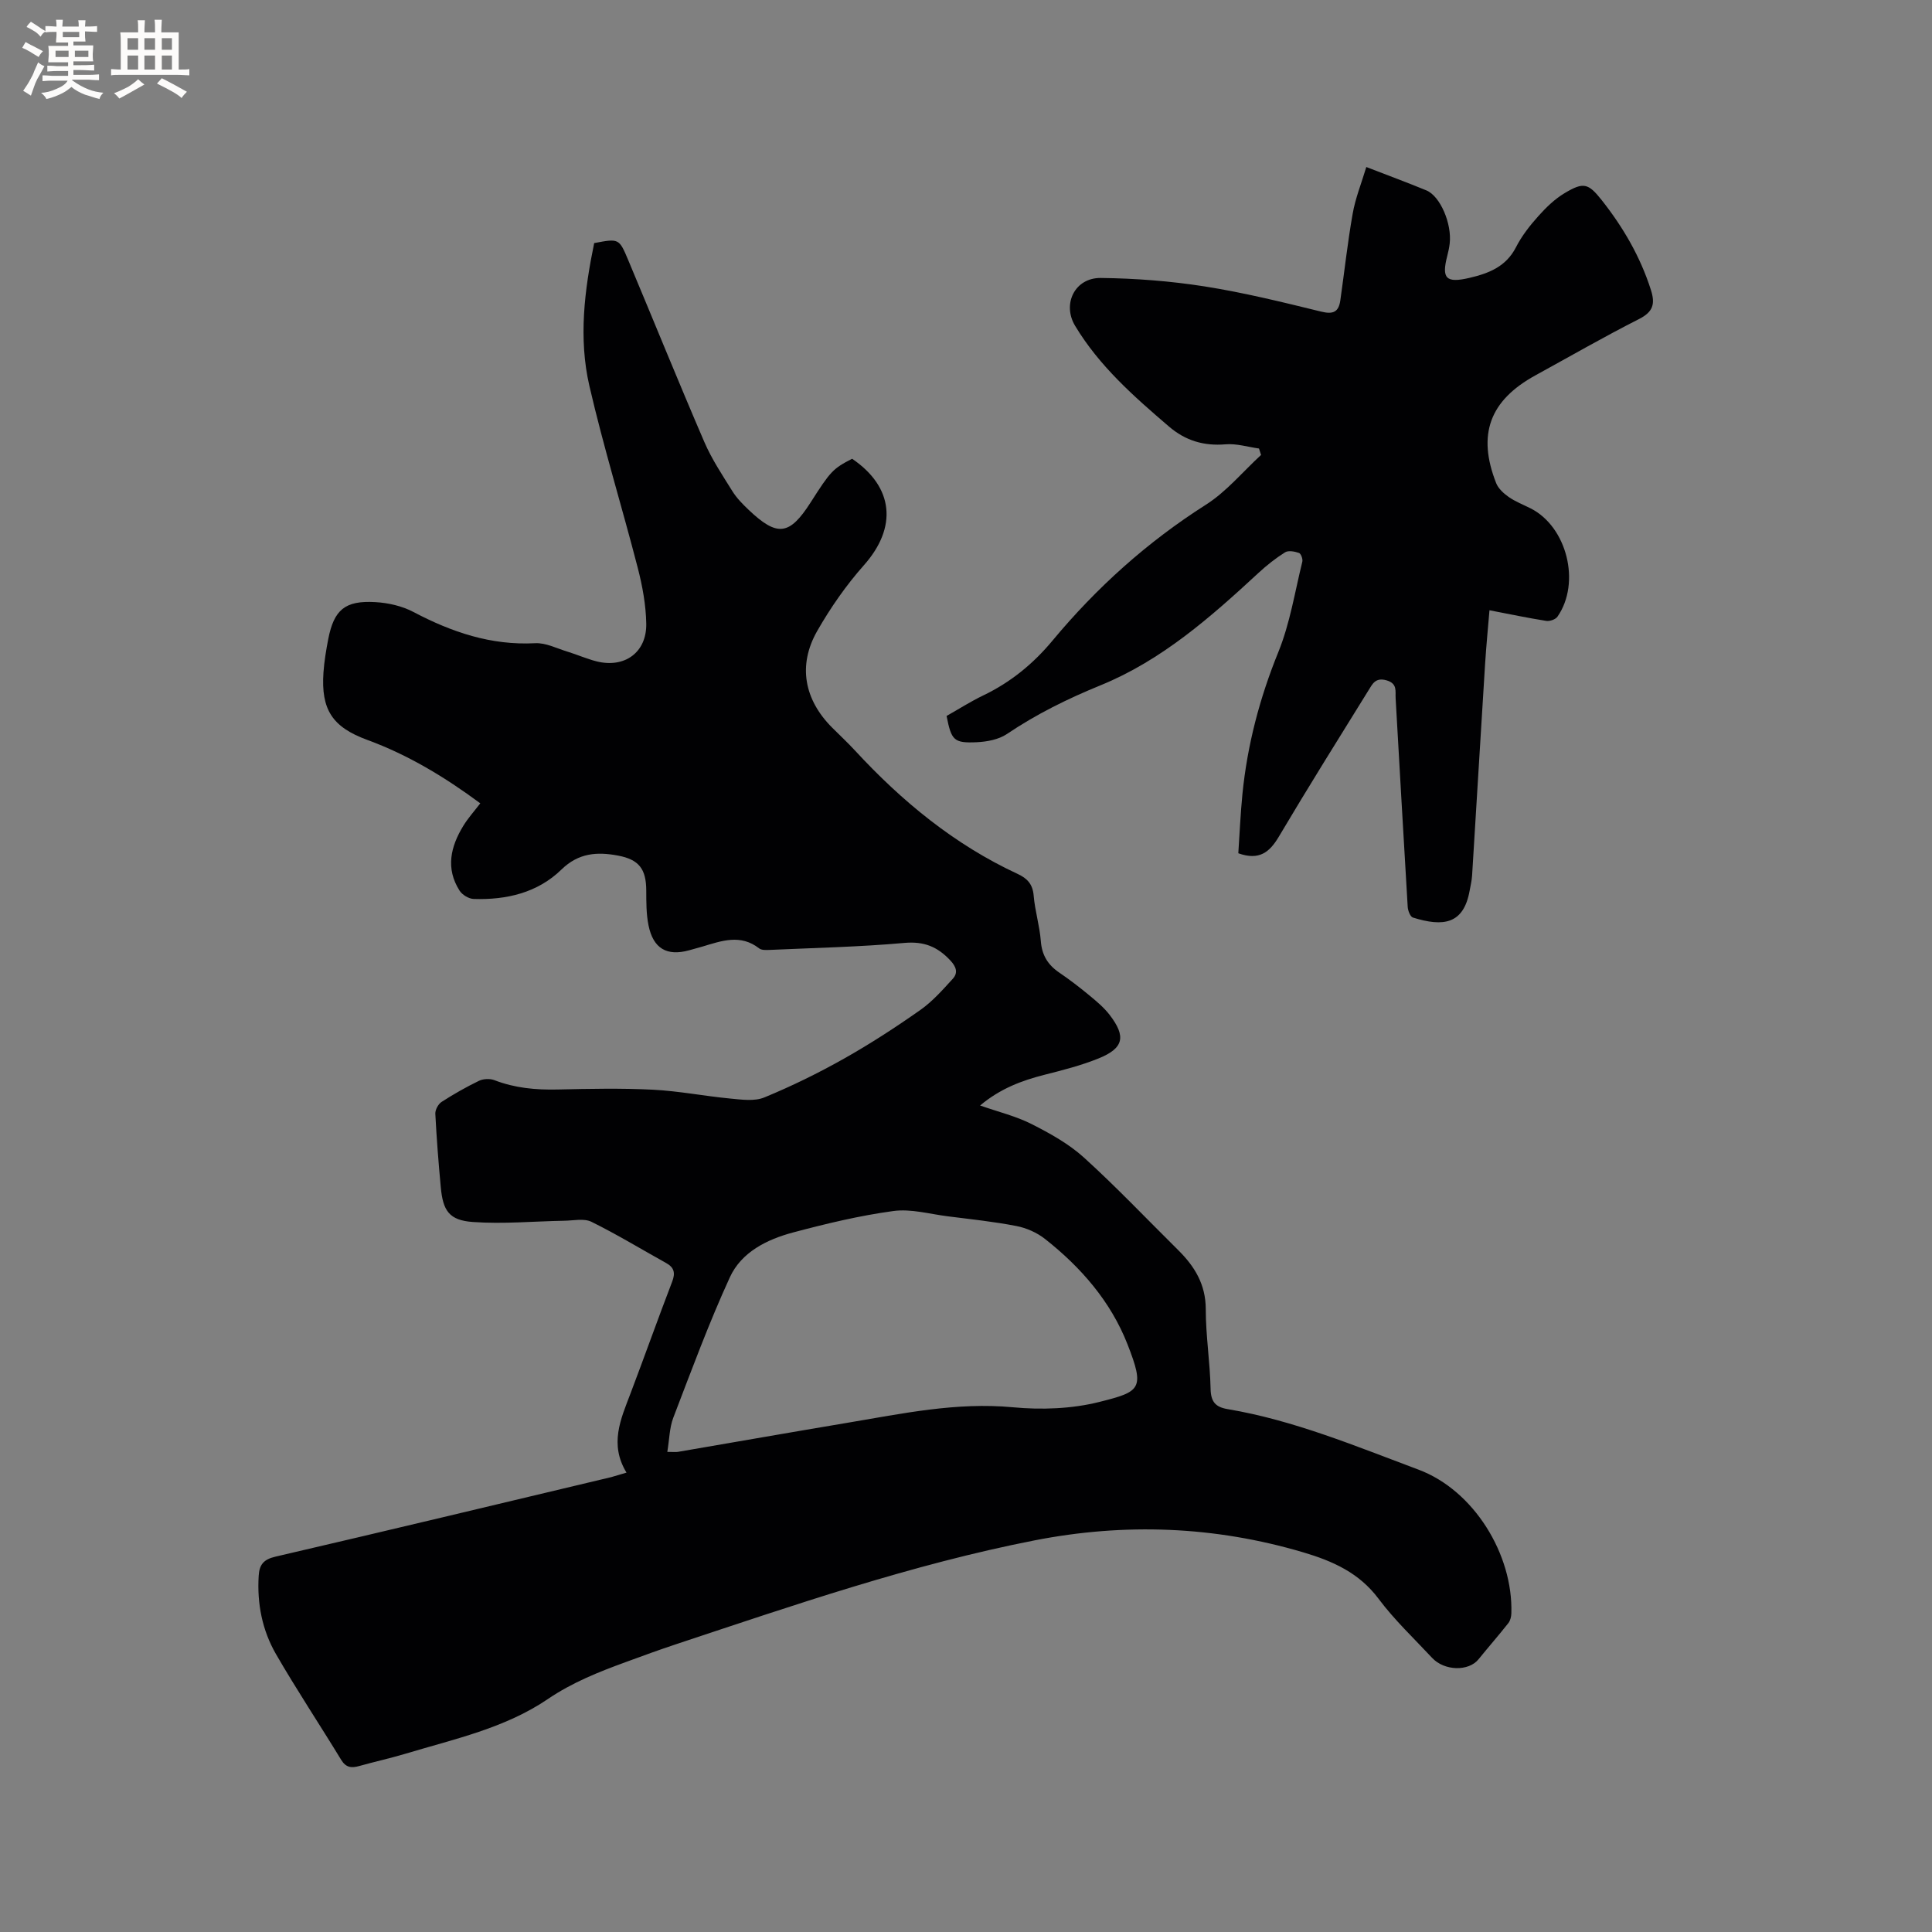
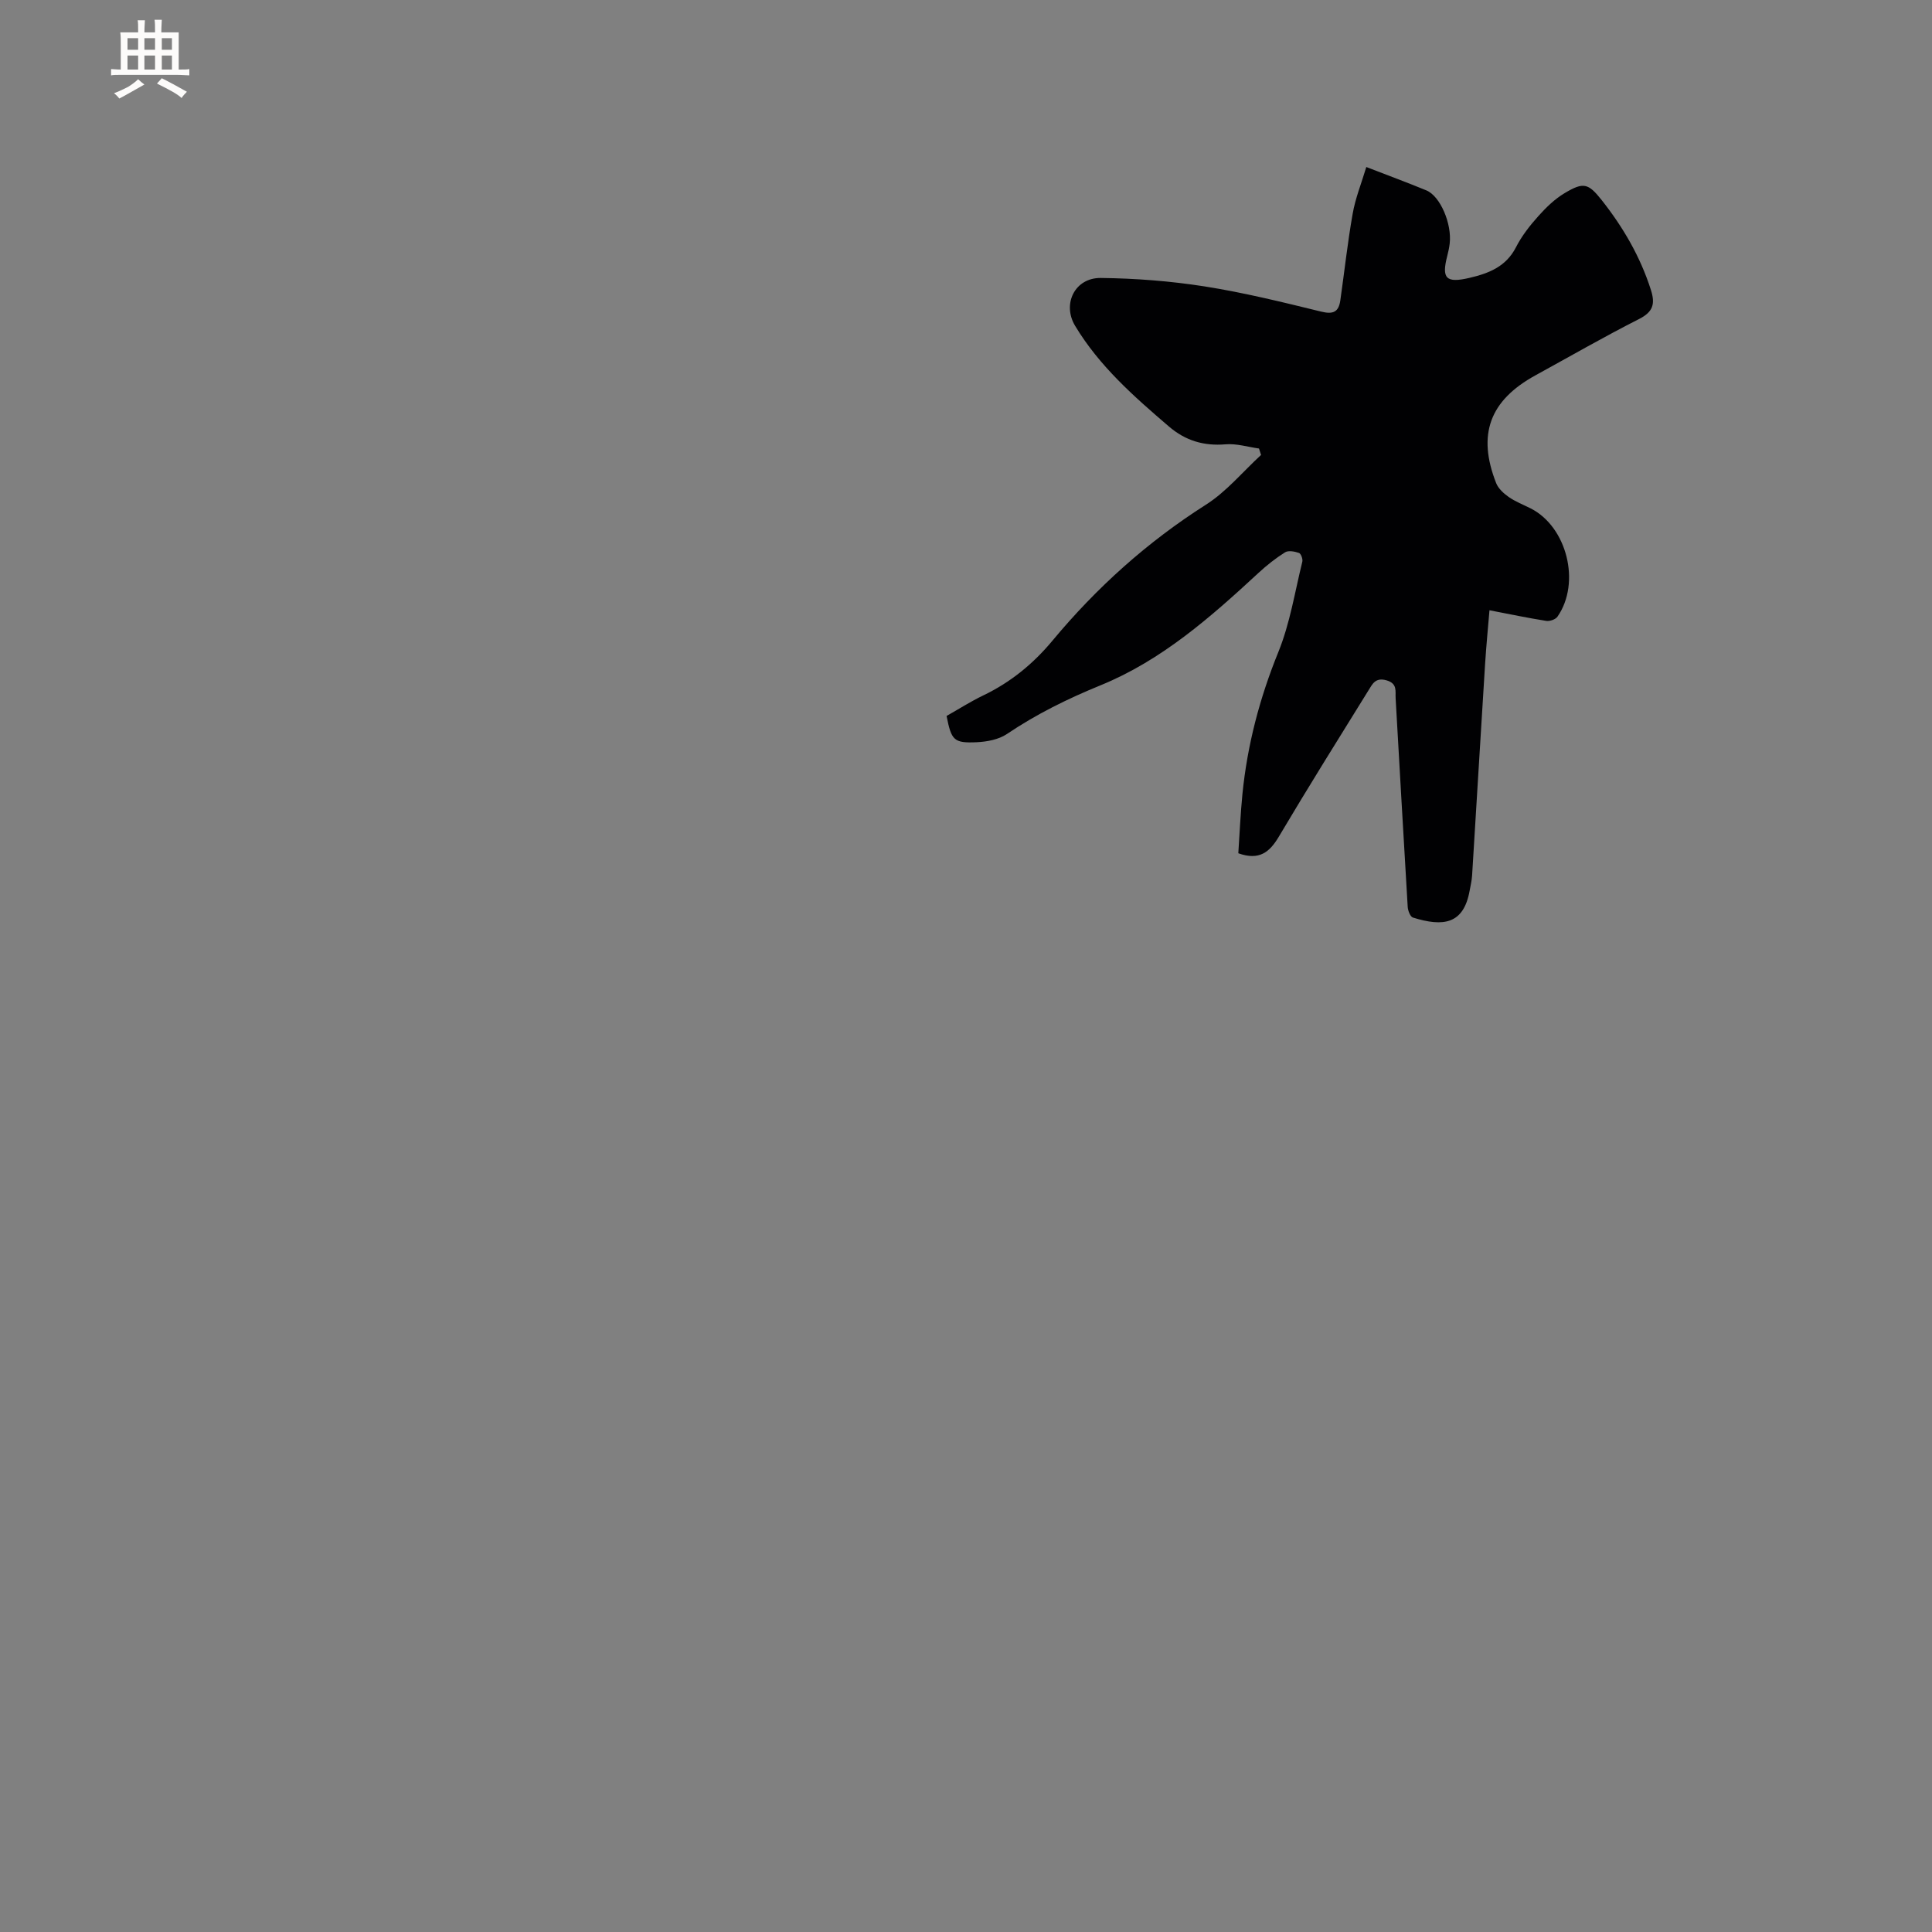
<svg xmlns="http://www.w3.org/2000/svg" enable-background="new 0 0 400 400" viewBox="0 0 400 400">
  <rect x="0" y="0" width="400" height="400" fill="#808080" stroke="none" />
-   <path d="m129.71 304.89c-3.58-5.88-1.2-11.05.8-16.31 2.93-7.72 5.69-15.5 8.65-23.21.7-1.82.43-2.95-1.25-3.88-5.15-2.86-10.19-5.93-15.46-8.53-1.53-.75-3.71-.25-5.59-.22-6.33.11-12.68.71-18.97.26-4.89-.35-6.18-2.32-6.63-7.18-.47-5.07-.87-10.14-1.13-15.22-.04-.81.59-2 1.28-2.45 2.49-1.61 5.08-3.08 7.74-4.37.9-.44 2.29-.5 3.22-.14 4.24 1.64 8.58 2.03 13.08 1.93 6.57-.15 13.16-.29 19.72.04 5.35.27 10.65 1.32 15.99 1.83 2.36.22 5.03.62 7.09-.23 5.64-2.32 11.16-5.03 16.47-8.02 5.43-3.06 10.68-6.47 15.79-10.06 2.53-1.77 4.65-4.18 6.75-6.48 1.13-1.24.74-2.48-.53-3.83-2.64-2.81-5.42-3.96-9.47-3.6-9.28.83-18.61 1.03-27.93 1.45-.72.03-1.66.07-2.16-.32-3.86-3.02-7.8-1.55-11.75-.37-.91.27-1.83.52-2.75.77-4.6 1.26-7.42-.35-8.4-5.16-.48-2.35-.46-4.82-.47-7.24-.02-4.43-1.5-6.41-5.9-7.22-4.28-.8-8.12-.55-11.65 2.89-4.95 4.83-11.4 6.32-18.18 6.1-1.01-.03-2.37-.85-2.92-1.72-2.93-4.6-1.86-9.12.78-13.43.98-1.6 2.26-3.02 3.51-4.65-7.38-5.46-14.95-10.03-23.37-13.12-7.27-2.66-9.63-6.27-9.1-13.97.16-2.32.55-4.63.99-6.92 1.19-6.06 3.46-8.01 9.73-7.65 2.68.15 5.55.8 7.9 2.04 7.93 4.18 16.07 6.95 25.21 6.47 2.2-.12 4.48 1.08 6.7 1.75 2.02.62 3.97 1.49 6.02 2.01 5.8 1.45 10.39-1.85 10.28-7.82-.07-3.86-.79-7.79-1.76-11.54-3.25-12.59-7.1-25.04-10.02-37.7-2.26-9.82-1.02-19.78 1-29.54 5.07-.96 5.15-.99 7 3.41 5.28 12.58 10.4 25.23 15.8 37.76 1.54 3.57 3.74 6.87 5.81 10.19.88 1.42 2.11 2.67 3.33 3.83 5.97 5.68 8.49 5.36 12.88-1.51 4.13-6.48 4.6-6.97 8.58-9.03 8.66 5.88 9.38 14.22 2.46 22.02-3.69 4.16-6.95 8.84-9.71 13.68-4.03 7.1-2.65 14.19 3.11 19.96 1.57 1.57 3.21 3.1 4.72 4.73 9.72 10.53 20.61 19.5 33.7 25.57 1.99.92 3.11 2.12 3.31 4.48.26 3.16 1.24 6.25 1.48 9.41.22 2.93 1.46 4.93 3.81 6.53 2.1 1.43 4.13 2.98 6.09 4.6 1.54 1.27 3.13 2.58 4.34 4.15 3.46 4.5 2.93 6.91-2.27 9.02-3.6 1.46-7.42 2.43-11.2 3.39-4.75 1.2-9.21 2.89-13.34 6.36 3.81 1.34 7.44 2.21 10.67 3.85 3.81 1.93 7.68 4.08 10.82 6.92 6.75 6.12 13.03 12.75 19.51 19.16 3.42 3.38 5.72 7.12 5.72 12.25 0 5.5.89 10.99 1 16.5.06 2.67 1.02 3.76 3.51 4.18 13.76 2.31 26.59 7.7 39.53 12.53 11.48 4.29 19.61 17.57 19.23 29.75-.02.68-.21 1.49-.61 2.01-2.01 2.55-4.15 4.99-6.2 7.52-2.04 2.52-7.05 2.42-9.59-.3-3.76-4.03-7.82-7.86-11.1-12.25-4.02-5.38-9.5-7.8-15.57-9.6-18.35-5.44-36.94-6.14-55.65-2.48-25.42 4.98-49.86 13.42-74.37 21.55-3.41 1.13-6.79 2.37-10.17 3.61-5.65 2.06-11.15 4.24-16.24 7.7-8.87 6.03-19.4 8.28-29.53 11.33-3.14.94-6.36 1.64-9.52 2.53-1.59.44-2.73.34-3.72-1.28-4.46-7.32-9.21-14.47-13.5-21.89-2.85-4.94-3.94-10.46-3.58-16.23.14-2.29 1-3.38 3.46-3.95 23.21-5.39 46.37-10.95 69.54-16.47.85-.24 1.65-.5 3.15-.93zm8.45-4.29c1.39 0 1.81.06 2.21-.01 11.68-2 23.35-4.05 35.04-6.01 11.35-1.9 22.58-4.32 34.3-3.22 5.91.56 12.21.33 17.93-1.11 8.49-2.14 9.44-2.65 5.78-11.97-3.46-8.82-9.62-15.91-17.05-21.76-1.67-1.32-3.86-2.29-5.96-2.69-4.67-.91-9.42-1.4-14.14-2-3.77-.47-7.66-1.6-11.31-1.1-7 .95-13.93 2.62-20.77 4.44-5.4 1.44-10.69 4.06-13.08 9.28-4.36 9.5-7.98 19.35-11.73 29.12-.78 2.07-.79 4.44-1.22 7.03z" fill="#010103" />
  <path d="m282.88 34.58c4.57 1.77 8.54 3.23 12.44 4.84 2.87 1.18 5.31 6.92 4.82 11.03-.1.84-.28 1.68-.49 2.49-1.23 4.72-.28 5.72 4.55 4.6 3.99-.93 7.6-2.3 9.67-6.36 1.19-2.33 2.87-4.48 4.63-6.44 1.6-1.79 3.4-3.54 5.45-4.76 3.91-2.34 4.89-2.05 7.68 1.47 4.43 5.61 7.98 11.7 10.17 18.57.91 2.85.5 4.53-2.43 6.02-7.27 3.68-14.34 7.76-21.49 11.68-9.47 5.2-12.08 12.25-8.11 22.32.45 1.13 1.56 2.13 2.6 2.86 1.38.96 2.99 1.58 4.5 2.34 7.54 3.78 10.48 15.4 5.59 22.43-.4.58-1.59.99-2.32.88-3.79-.6-7.56-1.39-11.76-2.2-.27 3.27-.66 7.21-.91 11.15-.92 14.6-1.78 29.19-2.69 43.79-.07 1.05-.32 2.09-.51 3.13-1.26 6.97-5.48 7.5-11.74 5.55-.55-.17-1.04-1.44-1.08-2.22-.87-14.39-1.67-28.79-2.5-43.18-.09-1.47.43-3.05-1.91-3.72-2.26-.64-2.89.76-3.68 2.03-6.25 10.08-12.54 20.14-18.59 30.34-1.91 3.22-4.06 4.99-8.39 3.44.26-3.89.44-8.08.85-12.24 1.01-10.17 3.57-19.91 7.44-29.43 2.41-5.93 3.41-12.42 4.96-18.69.14-.55-.28-1.68-.69-1.82-.89-.31-2.19-.56-2.88-.13-1.96 1.23-3.8 2.69-5.51 4.27-9.91 9.17-20.05 18.11-32.71 23.27-6.81 2.78-13.28 5.97-19.37 10.08-1.71 1.15-4.13 1.6-6.26 1.7-4.73.21-5.24-.38-6.23-5.44 2.49-1.4 4.98-3 7.63-4.27 5.64-2.71 10.31-6.53 14.3-11.33 9.14-10.99 19.62-20.42 31.75-28.13 4.27-2.71 7.65-6.84 11.43-10.31-.14-.44-.28-.88-.43-1.33-2.31-.32-4.65-1.06-6.91-.87-4.51.38-8.31-.75-11.74-3.69-7.26-6.22-14.42-12.52-19.42-20.84-2.72-4.52-.06-9.97 5.32-9.91 7.18.08 14.41.64 21.5 1.75 8.12 1.28 16.14 3.26 24.14 5.22 2.49.61 3.61.06 3.95-2.33.85-5.97 1.5-11.97 2.55-17.91.55-3.19 1.79-6.25 2.83-9.7z" fill="#010103" />
  <g fill="#fcfbfa">
-     <path d="m6.8 9.5c.6.3 1.3.7 2.1 1.1-.4.4-.7.8-.9 1.2-.7-.4-1.3-.8-1.8-1.1s-1.1-.6-1.6-.8c.2-.4.5-.8.7-1.2.4.2.8.5 1.5.8zm.9 6.9c-.3.6-.5 1.1-.7 1.7s-.4 1.1-.6 1.7c-.6-.4-1.1-.7-1.6-1 .7-1 1.2-1.8 1.5-2.4.3-.5.6-1.1.8-1.7.3-.6.5-1.2.8-1.8.3.3.8.6 1.3.8-.7 1.3-1.2 2.2-1.5 2.7zm.1-11c.4.3 1 .7 1.7 1.1-.5.2-.8.6-1.1 1.1-.5-.6-1-1-1.4-1.2s-.9-.6-1.5-.8c.2-.4.5-.7.9-1.1.5.3.9.6 1.4.9zm10.5 13.1c1 .4 2 .6 3.1.7-.4.4-.7.8-.8 1.3-.9-.2-1.9-.6-3-.9-1-.4-2-.9-2.8-1.6-.5.4-1.1.9-1.9 1.3s-1.9.9-3.3 1.2c-.1-.3-.5-.8-1.1-1.3 1 0 2.1-.3 3.2-.8 1.2-.5 1.9-1 2.3-1.7h-3.2c-.4 0-1 0-2 .1v-1.2c1 0 1.7.1 2 .1h3.3v-1h-2.3c-.2 0-.9 0-2 .1v-1.2c1.2 0 1.9.1 2 .1h2.3v-.8h-4.1c0-.7.1-1.2.1-1.6 0-.5 0-1.1-.1-1.8h4.1v-.7h-2.5c0-.6.1-1.1.1-1.6v-.6h-.5c-.4 0-1 0-1.8.1v-1.3c1.2 0 1.9.1 2.1.1h.2c0-.3 0-.8-.1-1.4h1.4c0 .6-.1 1-.1 1.4h3.4c0-.4 0-.8-.1-1.3h1.5c0 .4-.1.9-.1 1.3.7 0 1.5 0 2.5-.1v1.2c-1 0-1.8-.1-2.5-.1v.6c0 .3 0 .8.1 1.5h-2.5v.8h4.1c0 .7-.1 1.3-.1 1.8s0 1 .1 1.5h-4.1v.8h1.4c.8 0 1.8 0 2.9-.1v1.2c-1 0-1.9-.1-2.8-.1h-1.5v1h3.2c.3 0 1 0 2.1-.1v1.2c-1.1 0-1.8-.1-2.1-.1h-3.4l-.1.1c1.4 1 2.4 1.5 3.4 1.9zm-4.1-6.7v-1.3h-2.7v1.3zm2.2-4.1v-1.1h-3.4v1.1zm1.9 4.1v-1.3h-2.8v1.3z" />
    <path d="m37 6.7v2.3 5.4c1 0 1.8 0 2.2-.1v1.3c-.6 0-1.5-.1-2.5-.1h-11.9c-.7 0-1.3 0-1.8.1v-1.3c.5 0 1.1.1 2 .1v-5.2c0-1 0-1.8-.1-2.5h3.7c0-1.3 0-2.1-.1-2.5h1.5c0 .4-.1 1.3-.1 2.5h2.2c0-1.2 0-2.1-.1-2.6h1.5c0 .4-.1 1.3-.1 2.6zm-12.3 13.7c-.3-.4-.7-.8-1.1-1.1 1.1-.4 2.1-.9 2.9-1.3.8-.5 1.5-1 2.1-1.6.4.4.9.8 1.3 1.1-2.5 1.4-4.2 2.4-5.2 2.9zm3.9-10.1v-2.4h-2.2v2.4zm0 4.1v-2.9h-2.2v2.9zm3.5-4.1v-2.4h-2.2v2.4zm0 4.1v-2.9h-2.2v2.9zm.4 2.9 1-1.1c.6.3 1.4.7 2.5 1.3s2 1.1 2.7 1.5c-.4.4-.8.8-1.1 1.3-.8-.8-2.5-1.7-5.1-3zm3.1-7v-2.4h-2.1v2.4zm0 4.1v-2.9h-2.1v2.9z" />
  </g>
</svg>